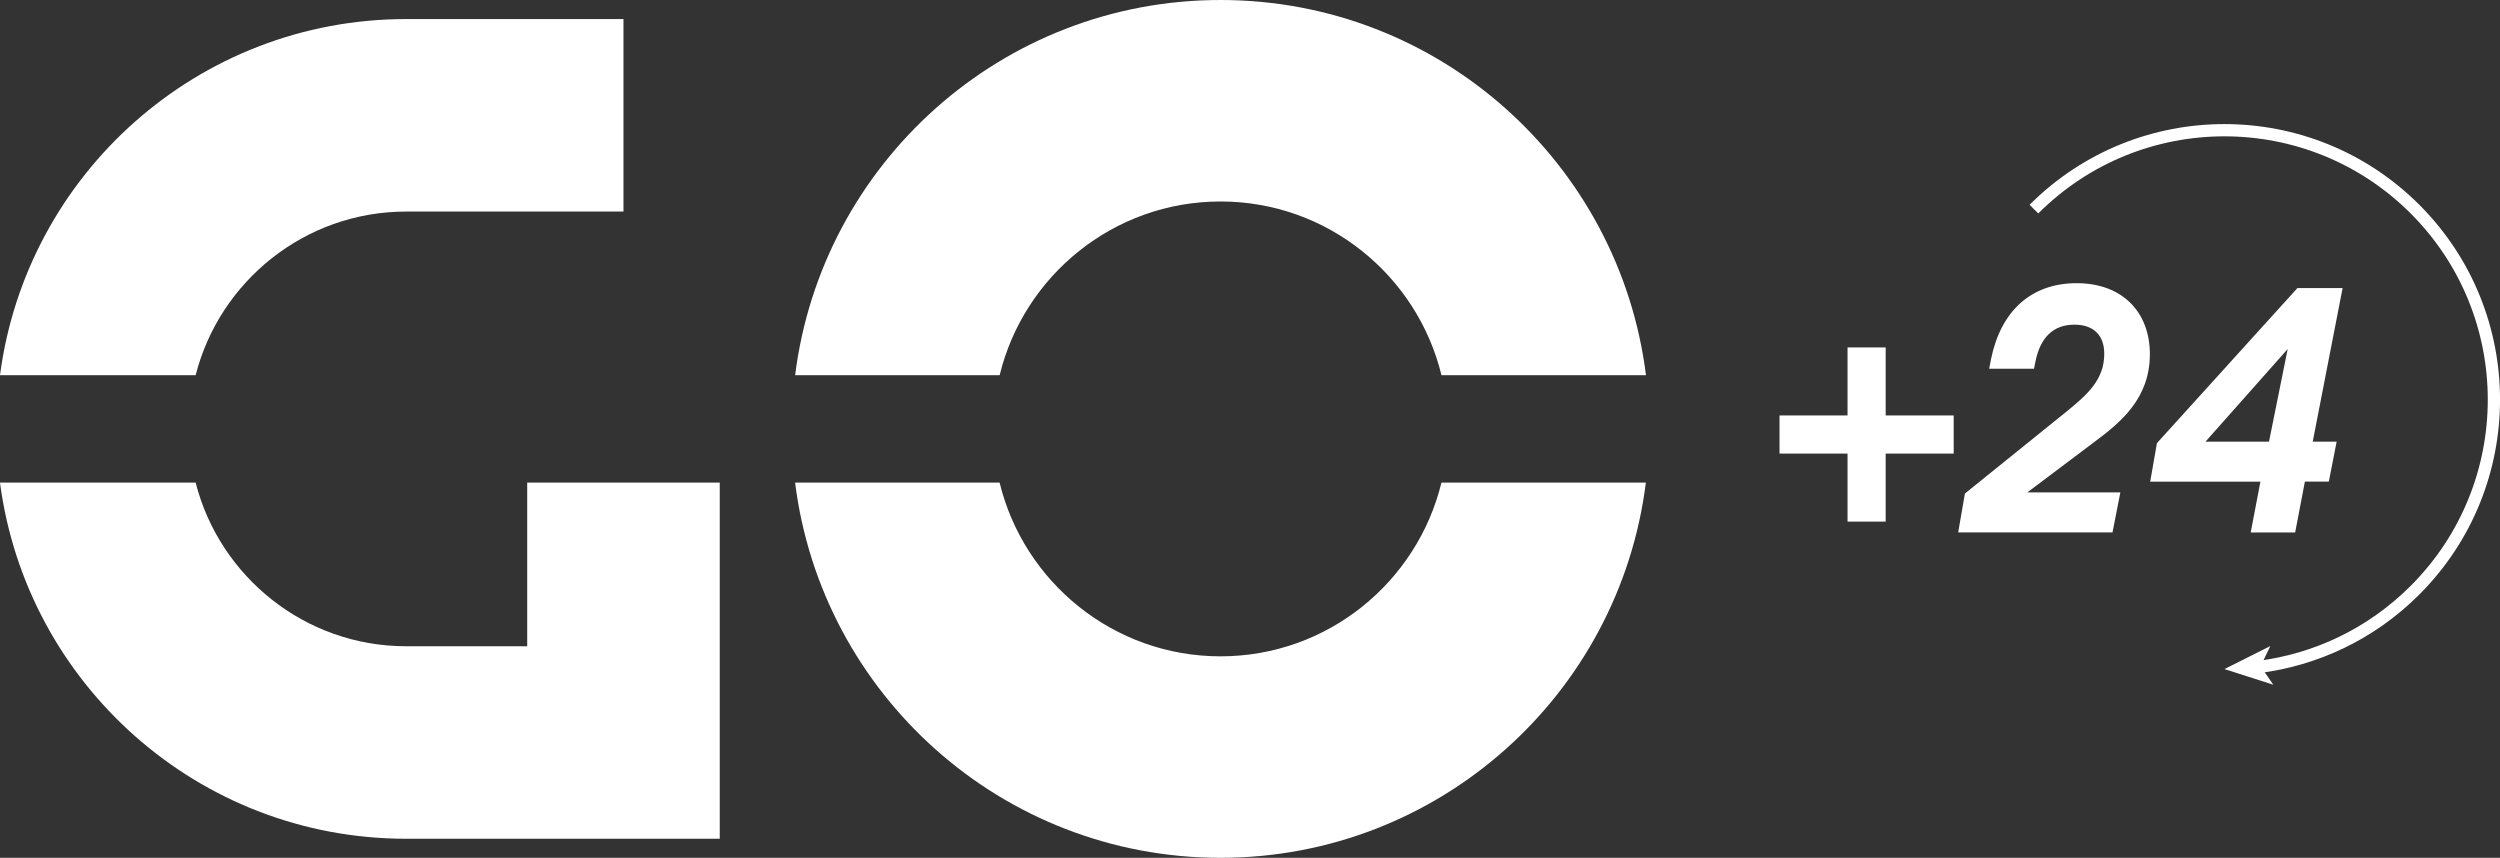
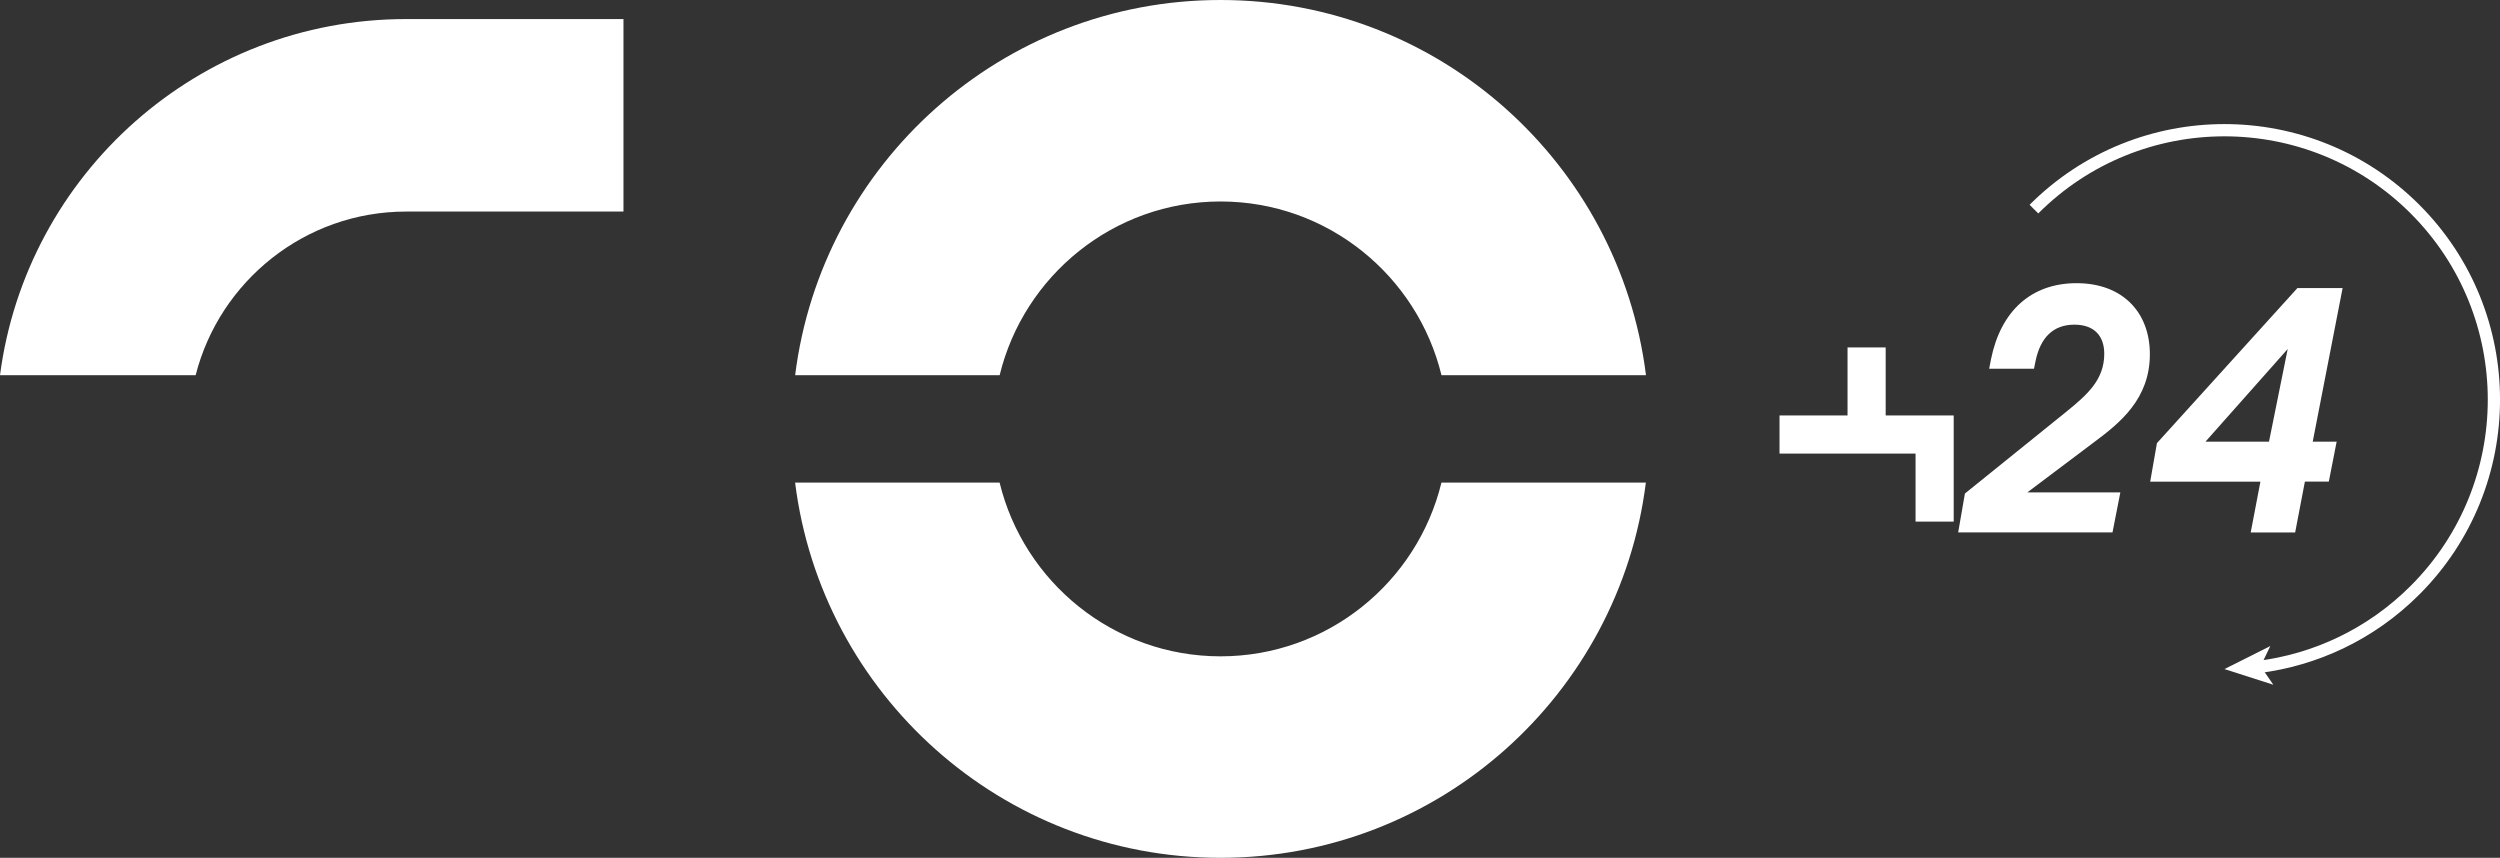
<svg xmlns="http://www.w3.org/2000/svg" id="_レイヤー_2" viewBox="0 0 612.34 210.11">
  <rect x="0" y="0" width="612.34" height="210.11" fill="#333333" stroke="none" />
  <defs>
    <style>.cls-1{fill:none;stroke:#fff;stroke-miterlimit:10;stroke-width:3px;}.cls-2{fill:#fff;}</style>
  </defs>
  <g id="_レイヤー_2-2">
    <g>
      <path class="cls-2" d="m47.92,91.9c5.87-23.01,26.75-40.08,51.56-40.08h53.23V4.67h-53.23C48.5,4.67,6.45,42.68,0,91.9h47.92Z" />
      <path class="cls-2" d="m244.85,91.9c5.93-24.39,27.92-42.55,54.11-42.55s48.18,18.17,54.11,42.55h50.09C396.67,40.1,352.52,0,298.95,0s-97.72,40.1-104.19,91.9h50.09Z" />
      <path class="cls-2" d="m353.06,118.21c-5.93,24.39-27.92,42.55-54.11,42.55s-48.18-18.17-54.11-42.55h-50.09c6.48,51.81,50.63,91.9,104.19,91.9s97.72-40.1,104.19-91.9h-50.09Z" />
-       <path class="cls-2" d="m129.13,118.21v40.08h-29.65c-24.81,0-45.69-17.07-51.56-40.08H0c6.45,49.22,48.5,87.23,99.48,87.23h76.81v-87.23h-47.16Z" />
    </g>
    <g>
      <path class="cls-1" d="m498.18,51.22c25.77-25.77,67.56-25.77,93.34,0,25.77,25.77,25.77,67.56,0,93.34-10.79,10.79-24.38,17.06-38.42,18.82" />
      <polygon class="cls-2" points="544.85 163.88 556.08 158.24 553.7 163.19 556.82 167.72 544.85 163.88" />
    </g>
    <g>
-       <path class="cls-2" d="m452.53,111.1h-16.66v-9.34h16.66v-16.66h9.34v16.66h16.66v9.34h-16.66v16.66h-9.34v-16.66Z" />
+       <path class="cls-2" d="m452.53,111.1h-16.66v-9.34h16.66v-16.66h9.34v16.66h16.66v9.34v16.66h-9.34v-16.66Z" />
      <path class="cls-2" d="m481.27,120.89l24.62-19.86c5.31-4.3,9.52-7.96,9.52-14.37,0-4.39-2.47-7.14-7.32-7.14-5.13,0-8.33,3.11-9.52,8.97l-.37,1.83h-10.98l.46-2.38c2.38-11.71,9.79-18.58,20.96-18.58s17.94,7.05,17.94,17.39c0,10.98-7.32,16.84-13.73,21.6l-16.29,12.26h22.79l-1.92,9.79h-37.8l1.65-9.52Z" />
      <path class="cls-2" d="m553.66,117.97h-27l1.65-9.43,34.41-37.98h11.07l-7.32,37.62h5.86l-1.92,9.79h-5.86l-2.38,12.45h-10.89l2.38-12.45Zm2.1-9.79l4.58-22.7-20.14,22.7h15.56Z" />
    </g>
  </g>
</svg>